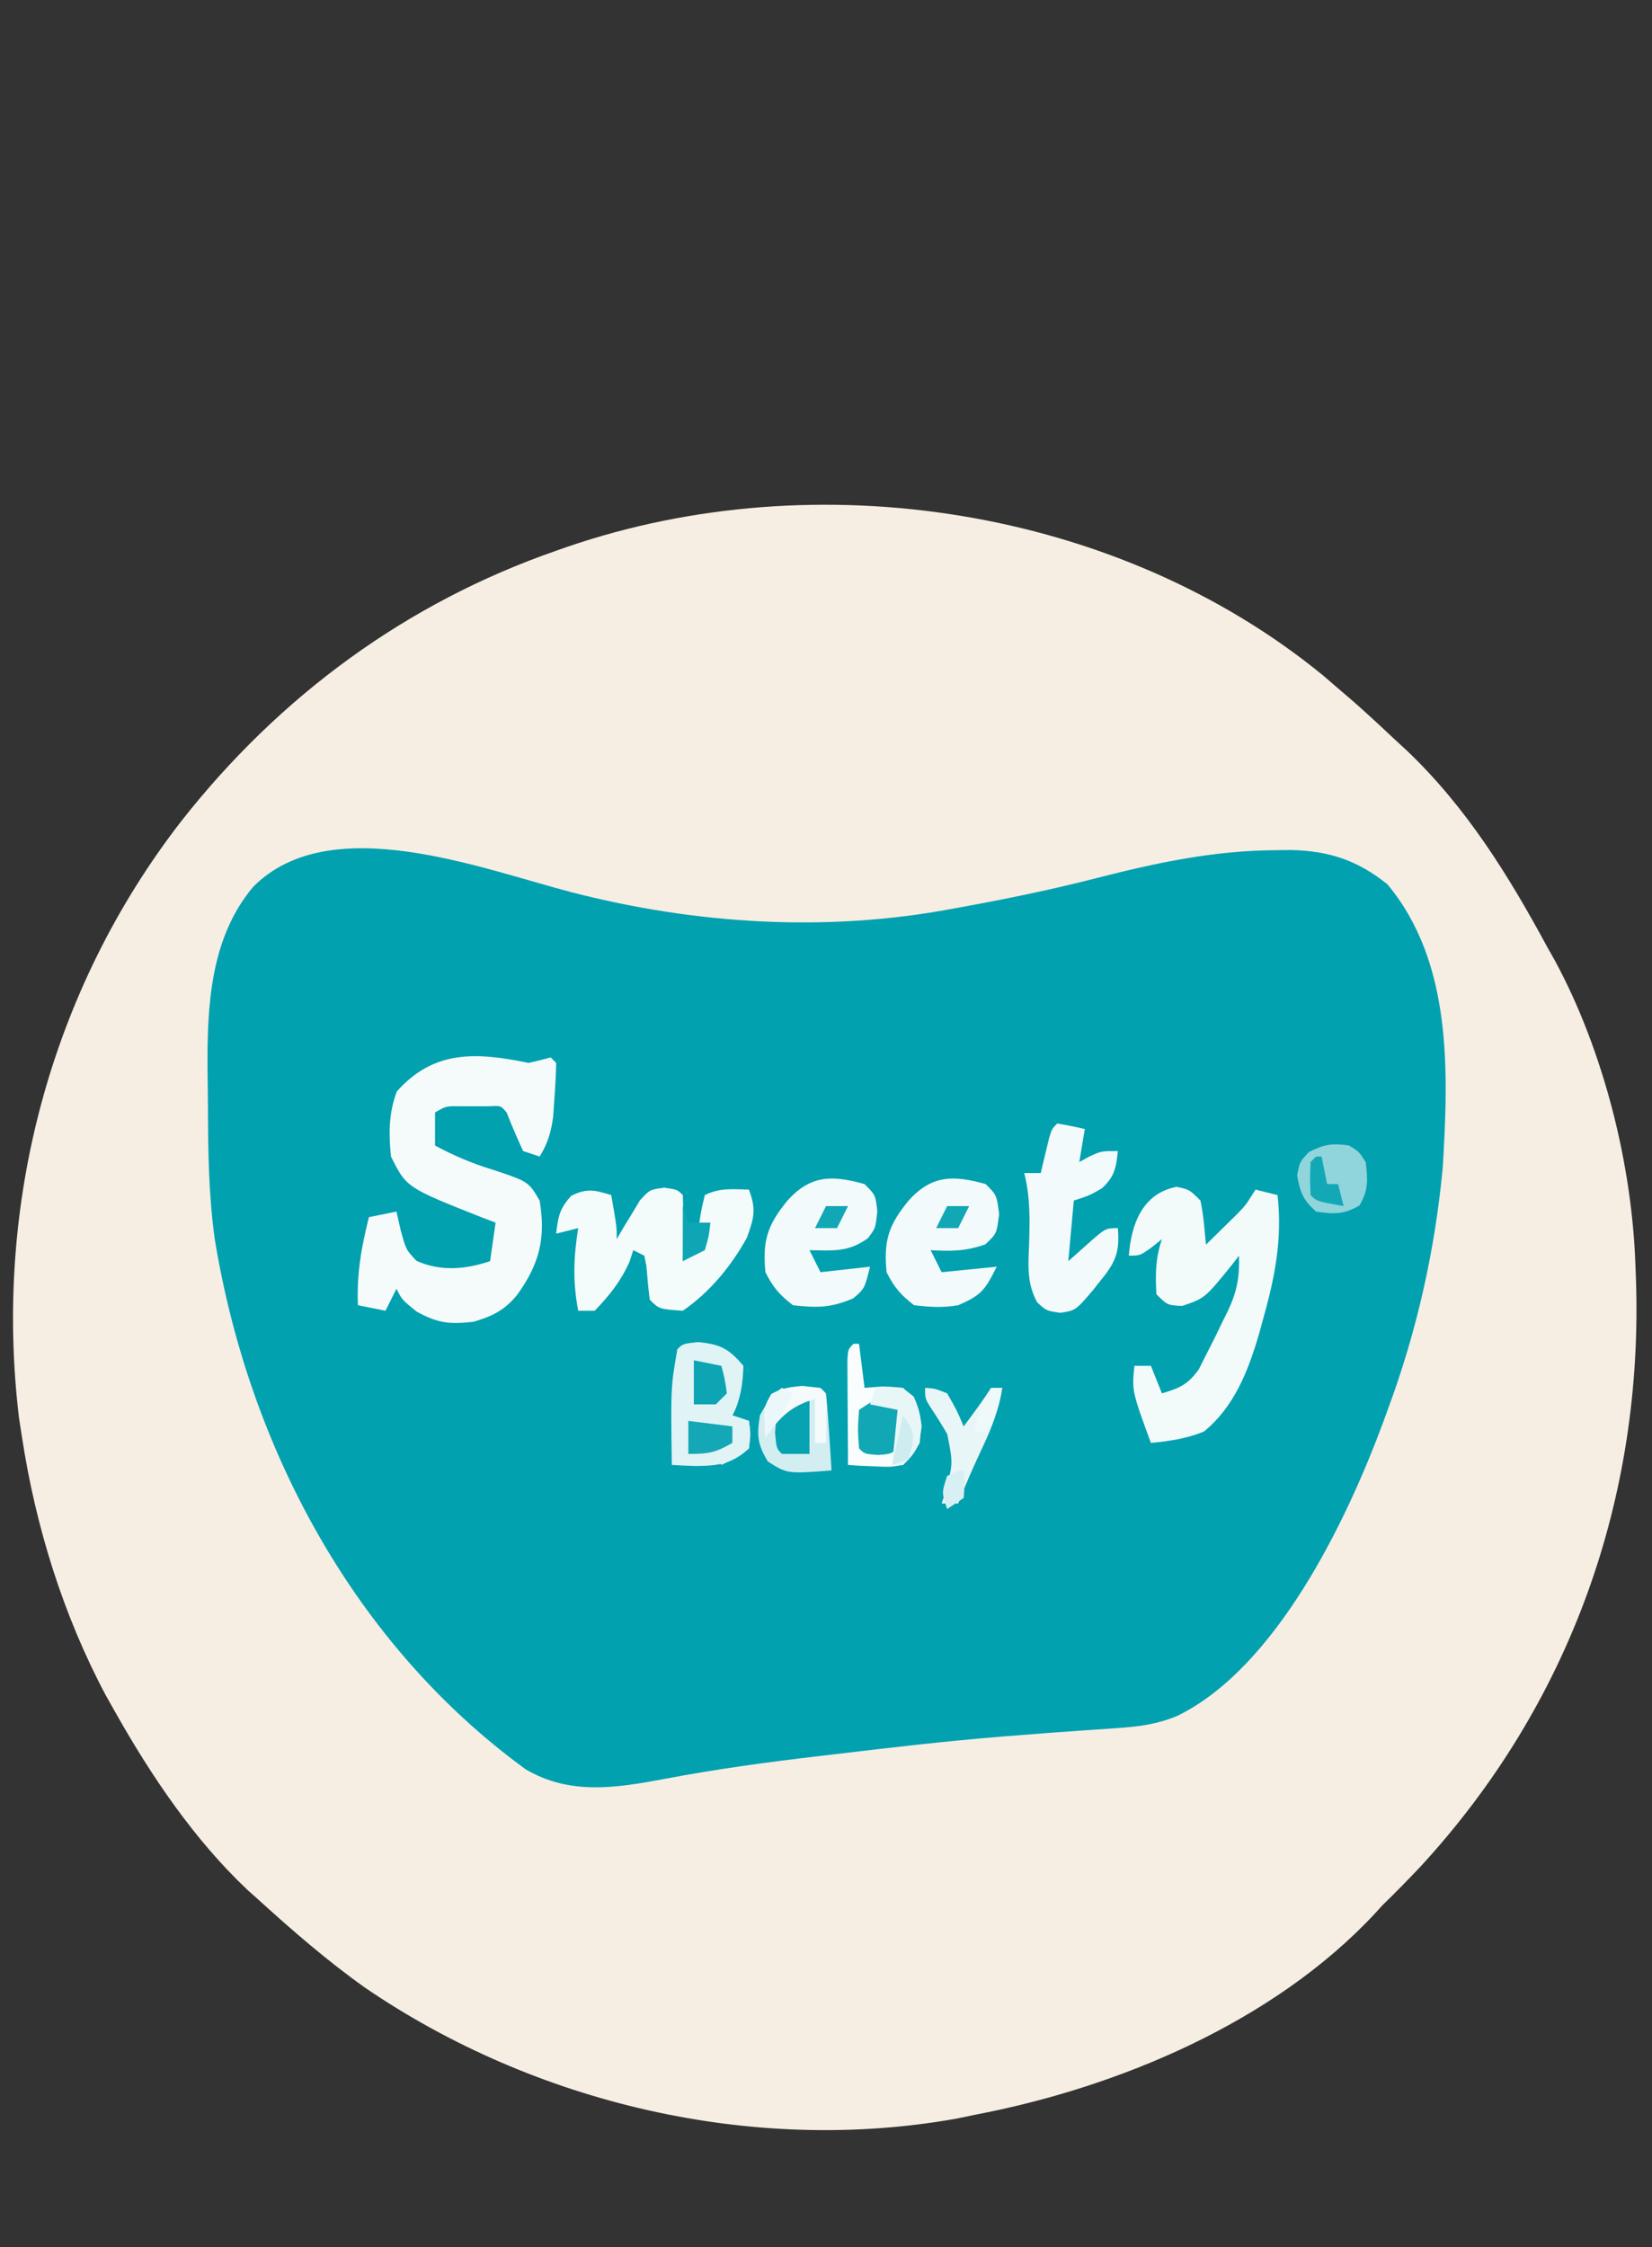
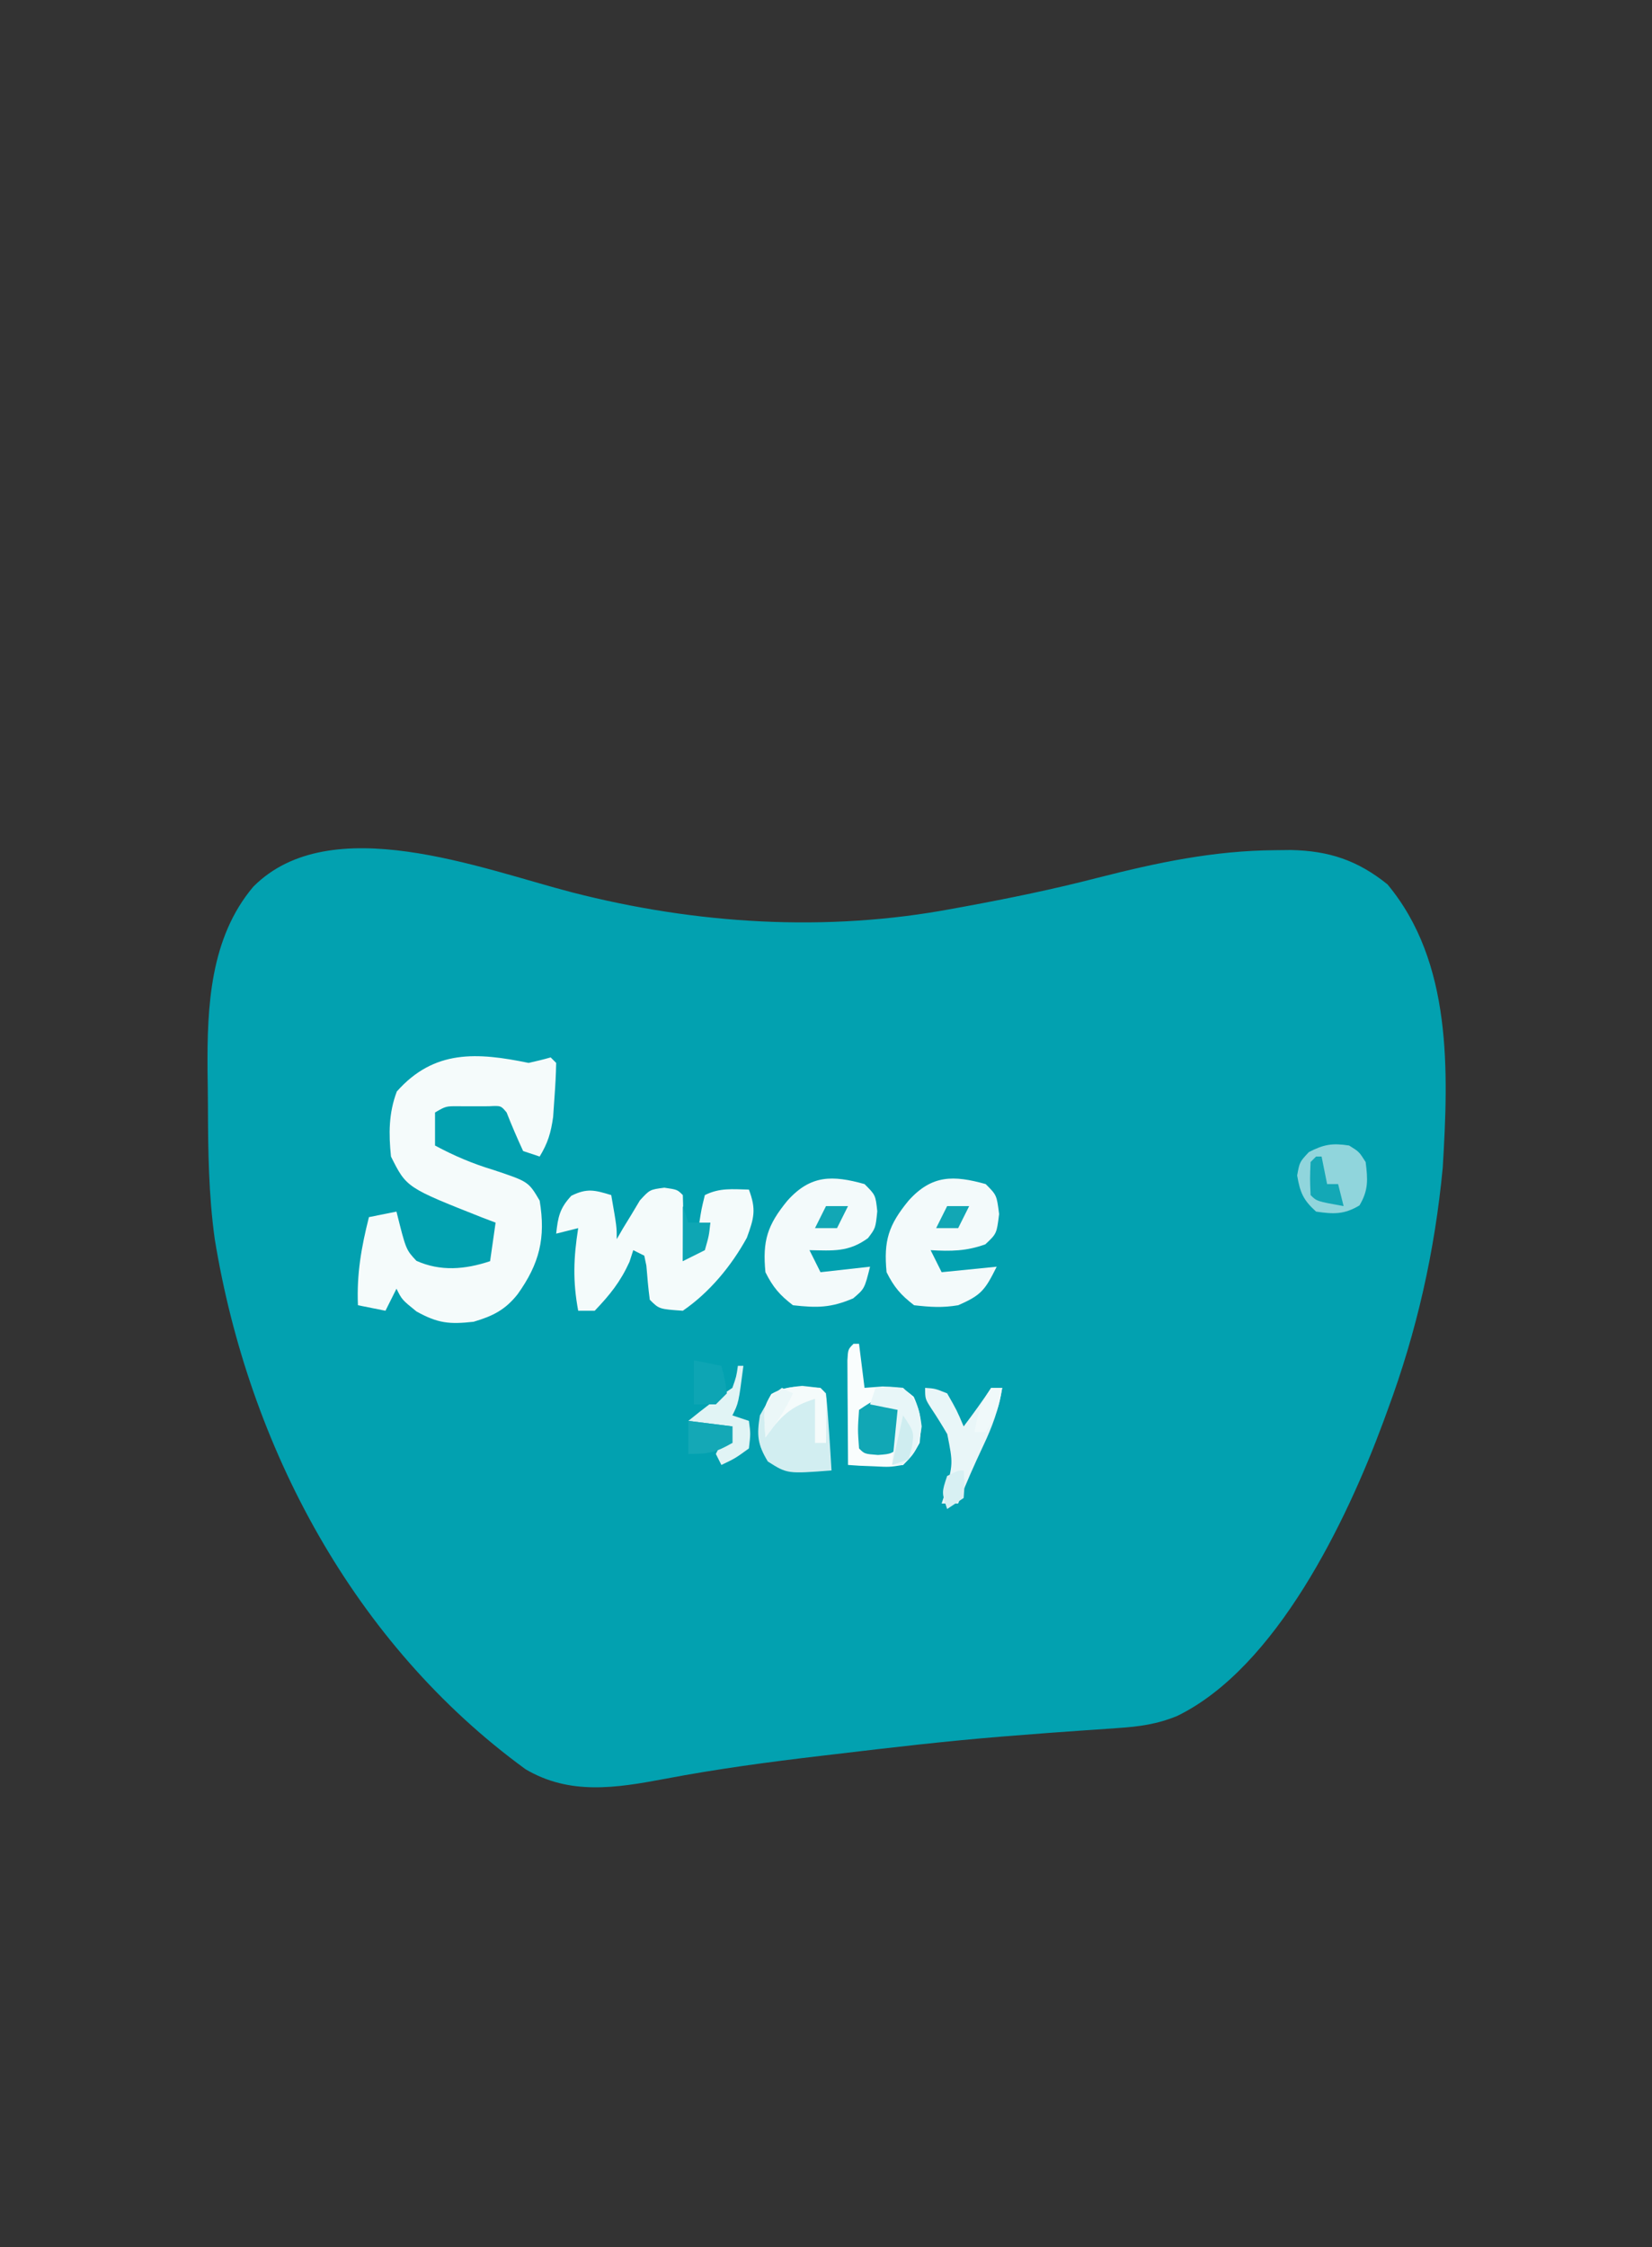
<svg xmlns="http://www.w3.org/2000/svg" width="300" height="408">
  <rect width="100%" height="100%" fill="#333333" stroke="none" />
-   <path d="M0 0 C1.377 1.187 1.377 1.187 2.781 2.398 C3.658 3.149 4.534 3.899 5.438 4.672 C7.934 6.868 10.365 9.116 12.781 11.398 C13.602 12.155 14.424 12.912 15.27 13.691 C26.084 24.001 33.728 36.339 40.781 49.398 C41.241 50.213 41.702 51.028 42.176 51.867 C50.996 68.219 56.194 88.866 56.781 107.398 C56.807 108.047 56.833 108.695 56.859 109.362 C58.289 149.329 44.889 186.828 17.773 216.289 C15.488 218.709 13.166 221.076 10.781 223.398 C10.331 223.893 9.881 224.388 9.418 224.898 C-8.962 244.601 -37.236 256.467 -63.219 261.398 C-64.829 261.735 -64.829 261.735 -66.473 262.078 C-103.432 268.699 -143.117 259.358 -173.952 238.297 C-180.756 233.457 -187.046 228.009 -193.219 222.398 C-194.23 221.495 -194.23 221.495 -195.262 220.574 C-204.936 211.452 -212.733 199.905 -219.219 188.398 C-219.813 187.347 -220.407 186.295 -221.02 185.211 C-228.74 170.694 -233.739 154.632 -236.219 138.398 C-236.402 137.215 -236.585 136.032 -236.773 134.812 C-241.401 96.202 -231.083 57.107 -207.219 26.398 C-189.444 3.801 -166.442 -13.152 -139.219 -22.602 C-138.574 -22.828 -137.929 -23.055 -137.265 -23.289 C-91.961 -38.853 -37.362 -30.526 0 0 Z " fill="#F6EEE3" transform="translate(240.219,122.602)" />
  <path d="M0 0 C22.477 5.778 46.161 7.275 69.083 2.96 C70.142 2.767 70.142 2.767 71.223 2.57 C79.322 1.08 87.359 -0.571 95.333 -2.633 C106.158 -5.395 116.493 -7.603 127.708 -7.665 C128.637 -7.675 129.566 -7.686 130.524 -7.697 C137.442 -7.552 142.624 -5.82 148.036 -1.469 C159.843 12.685 159.126 32.534 158.083 49.96 C156.652 65.135 153.378 79.684 148.083 93.96 C147.816 94.692 147.549 95.424 147.274 96.177 C140.628 114.13 127.884 140.727 109.882 149.525 C106.257 151.029 102.932 151.479 99.001 151.734 C98.326 151.783 97.651 151.831 96.955 151.881 C95.493 151.987 94.031 152.087 92.568 152.183 C88.568 152.449 84.572 152.762 80.575 153.078 C79.732 153.144 78.889 153.211 78.02 153.279 C67.951 154.098 57.925 155.262 47.896 156.46 C47.027 156.562 46.158 156.664 45.263 156.769 C35.708 157.891 26.22 159.166 16.767 160.966 C7.942 162.626 -0.462 163.954 -8.479 159.21 C-39.632 136.513 -58.754 100.668 -64.917 62.96 C-66.033 54.943 -66.135 46.901 -66.157 38.821 C-66.167 36.662 -66.198 34.504 -66.229 32.345 C-66.319 20.693 -65.764 8.258 -57.917 -1.04 C-43.921 -15.106 -16.497 -4.267 0 0 Z " fill="#02A1B0" transform="translate(103.917,162.04)" />
-   <path d="M0 0 C1.342 -0.298 2.679 -0.622 4 -1 C4.495 -0.505 4.495 -0.505 5 0 C4.962 2.106 4.844 4.212 4.688 6.312 C4.609 7.464 4.53 8.615 4.449 9.801 C4.042 12.702 3.499 14.523 2 17 C1.01 16.67 0.02 16.34 -1 16 C-2.069 13.697 -3.072 11.363 -4 9 C-5.026 7.753 -5.026 7.753 -7.215 7.867 C-8.563 7.871 -8.563 7.871 -9.938 7.875 C-10.833 7.872 -11.729 7.87 -12.652 7.867 C-15.022 7.846 -15.022 7.846 -17 9 C-17 10.98 -17 12.96 -17 15 C-13.52 16.874 -10.147 18.303 -6.375 19.438 C-0.031 21.556 -0.031 21.556 2 25 C3.131 31.813 1.965 36.448 -2 42 C-4.263 44.853 -6.51 45.969 -10 47 C-14.402 47.48 -16.469 47.295 -20.375 45.125 C-23 43 -23 43 -24 41 C-24.66 42.32 -25.32 43.64 -26 45 C-27.65 44.67 -29.3 44.34 -31 44 C-31.24 38.367 -30.385 33.455 -29 28 C-27.35 27.67 -25.7 27.34 -24 27 C-23.753 28.093 -23.505 29.186 -23.25 30.312 C-22.282 33.902 -22.282 33.902 -20.375 35.938 C-15.994 37.897 -11.529 37.51 -7 36 C-6.67 33.69 -6.34 31.38 -6 29 C-6.797 28.697 -7.593 28.394 -8.414 28.082 C-22.18 22.639 -22.18 22.639 -25 17 C-25.425 12.837 -25.424 9.122 -23.938 5.188 C-17.158 -2.467 -9.326 -1.92 0 0 Z " fill="#F5FBFB" transform="translate(96,193)" />
-   <path d="M0 0 C2.312 0.5 2.312 0.5 4.312 2.5 C4.878 5.155 5.05 7.791 5.312 10.5 C6.441 9.399 7.565 8.294 8.688 7.188 C9.627 6.265 9.627 6.265 10.586 5.324 C12.493 3.412 12.493 3.412 14.312 0.5 C15.633 0.83 16.953 1.16 18.312 1.5 C19.215 9.576 17.809 16.507 15.625 24.25 C15.381 25.136 15.137 26.023 14.886 26.936 C12.924 33.565 10.412 39.972 4.938 44.438 C1.743 45.73 -1.269 46.165 -4.688 46.5 C-8.132 37.09 -8.132 37.09 -7.688 32.5 C-6.697 32.5 -5.707 32.5 -4.688 32.5 C-4.027 34.15 -3.368 35.8 -2.688 37.5 C0.522 36.559 2.026 35.898 4.008 33.145 C4.48 32.21 4.951 31.275 5.438 30.312 C6.188 28.833 6.188 28.833 6.953 27.324 C7.626 25.926 7.626 25.926 8.312 24.5 C8.658 23.805 9.003 23.11 9.359 22.395 C10.986 18.919 11.428 16.294 11.312 12.5 C10.659 13.349 10.659 13.349 9.992 14.215 C5.108 20.23 5.108 20.23 1 21.625 C-1.688 21.5 -1.688 21.5 -3.688 19.5 C-3.889 15.806 -3.861 13.021 -2.688 9.5 C-3.306 9.995 -3.925 10.49 -4.562 11 C-6.688 12.5 -6.688 12.5 -8.688 12.5 C-8.281 6.804 -6.214 1.156 0 0 Z " fill="#F2FAFA" transform="translate(213.688,215.5)" />
+   <path d="M0 0 C1.342 -0.298 2.679 -0.622 4 -1 C4.495 -0.505 4.495 -0.505 5 0 C4.962 2.106 4.844 4.212 4.688 6.312 C4.609 7.464 4.53 8.615 4.449 9.801 C4.042 12.702 3.499 14.523 2 17 C1.01 16.67 0.02 16.34 -1 16 C-2.069 13.697 -3.072 11.363 -4 9 C-5.026 7.753 -5.026 7.753 -7.215 7.867 C-8.563 7.871 -8.563 7.871 -9.938 7.875 C-10.833 7.872 -11.729 7.87 -12.652 7.867 C-15.022 7.846 -15.022 7.846 -17 9 C-17 10.98 -17 12.96 -17 15 C-13.52 16.874 -10.147 18.303 -6.375 19.438 C-0.031 21.556 -0.031 21.556 2 25 C3.131 31.813 1.965 36.448 -2 42 C-4.263 44.853 -6.51 45.969 -10 47 C-14.402 47.48 -16.469 47.295 -20.375 45.125 C-23 43 -23 43 -24 41 C-24.66 42.32 -25.32 43.64 -26 45 C-27.65 44.67 -29.3 44.34 -31 44 C-31.24 38.367 -30.385 33.455 -29 28 C-27.35 27.67 -25.7 27.34 -24 27 C-22.282 33.902 -22.282 33.902 -20.375 35.938 C-15.994 37.897 -11.529 37.51 -7 36 C-6.67 33.69 -6.34 31.38 -6 29 C-6.797 28.697 -7.593 28.394 -8.414 28.082 C-22.18 22.639 -22.18 22.639 -25 17 C-25.425 12.837 -25.424 9.122 -23.938 5.188 C-17.158 -2.467 -9.326 -1.92 0 0 Z " fill="#F5FBFB" transform="translate(96,193)" />
  <path d="M0 0 C1 5.75 1 5.75 1 8 C1.563 7.025 1.563 7.025 2.137 6.031 C2.648 5.196 3.16 4.361 3.688 3.5 C4.436 2.247 4.436 2.247 5.199 0.969 C7 -1 7 -1 9.645 -1.344 C12 -1 12 -1 13 0 C13.072 2.02 13.084 4.042 13.062 6.062 C13.053 7.167 13.044 8.272 13.035 9.41 C13.024 10.265 13.012 11.119 13 12 C15.526 9.637 16.888 8.335 18 5 C17.34 5 16.68 5 16 5 C16.375 2.562 16.375 2.562 17 0 C19.709 -1.354 22.009 -1.065 25 -1 C26.343 2.582 25.963 4.101 24.625 7.75 C21.811 12.878 17.831 17.685 13 21 C8.698 20.698 8.698 20.698 7 19 C6.72 16.941 6.553 14.883 6.379 12.812 C6.254 12.214 6.129 11.616 6 11 C5.34 10.67 4.68 10.34 4 10 C3.773 10.701 3.546 11.402 3.312 12.125 C1.649 15.77 -0.23 18.095 -3 21 C-3.99 21 -4.98 21 -6 21 C-7.002 15.654 -6.849 11.376 -6 6 C-7.32 6.33 -8.64 6.66 -10 7 C-9.672 3.968 -9.359 2.384 -7.25 0.125 C-4.405 -1.297 -2.984 -0.912 0 0 Z " fill="#F4FBFB" transform="translate(111,217)" />
-   <path d="M0 0 C1.675 0.286 3.344 0.618 5 1 C4.67 2.98 4.34 4.96 4 7 C4.598 6.67 5.196 6.34 5.812 6 C8 5 8 5 11 5 C10.666 8.093 10.44 9.589 8.125 11.75 C6 13 6 13 3 14 C2.67 17.63 2.34 21.26 2 25 C3.114 24.01 4.228 23.02 5.375 22 C8.75 19 8.75 19 11 19 C11.331 23.118 10.711 24.989 8.125 28.188 C7.591 28.862 7.058 29.536 6.508 30.23 C3.34 33.948 3.34 33.948 0.562 34.375 C-2 34 -2 34 -3.652 32.473 C-5.527 29.033 -5.284 25.866 -5.125 22.062 C-4.985 17.584 -4.886 13.38 -6 9 C-5.01 9 -4.02 9 -3 9 C-2.801 8.151 -2.801 8.151 -2.598 7.285 C-2.333 6.185 -2.333 6.185 -2.062 5.062 C-1.888 4.332 -1.714 3.601 -1.535 2.848 C-1 1 -1 1 0 0 Z " fill="#F3FAFB" transform="translate(192,204)" />
  <path d="M0 0 C2 2 2 2 2.438 5.438 C2 9 2 9 -0.062 10.938 C-3.532 12.193 -6.337 12.215 -10 12 C-9.34 13.32 -8.68 14.64 -8 16 C-4.7 15.67 -1.4 15.34 2 15 C-0.131 19.262 -0.777 20.164 -5 22 C-7.918 22.481 -9.972 22.336 -13 22 C-15.431 20.13 -16.641 18.719 -18 16 C-18.55 10.28 -17.644 7.431 -14 3 C-9.778 -1.705 -5.817 -1.623 0 0 Z " fill="#F3FAFB" transform="translate(179,215)" />
  <path d="M0 0 C2 2 2 2 2.312 4.938 C2 8 2 8 0.625 9.812 C-2.9 12.389 -5.702 12.08 -10 12 C-9.34 13.32 -8.68 14.64 -8 16 C-5.03 15.67 -2.06 15.34 1 15 C0 19 0 19 -2.062 20.75 C-6.126 22.479 -8.585 22.491 -13 22 C-15.431 20.13 -16.641 18.719 -18 16 C-18.55 10.28 -17.644 7.431 -14 3 C-9.778 -1.705 -5.817 -1.623 0 0 Z " fill="#F3FAFB" transform="translate(157,215)" />
-   <path d="M0 0 C4.067 0.391 5.612 1.195 8.25 4.312 C8.132 7.725 7.78 10.253 6.25 13.312 C7.24 13.643 8.23 13.973 9.25 14.312 C9.562 16.625 9.562 16.625 9.25 19.312 C6.167 22.196 3.498 22.487 -0.562 22.5 C-1.959 22.452 -3.355 22.395 -4.75 22.312 C-4.944 8.208 -4.944 8.208 -3.75 1.312 C-2.75 0.312 -2.75 0.312 0 0 Z " fill="#E0F3F5" transform="translate(126.75,243.688)" />
  <path d="M0 0 C0.33 0 0.66 0 1 0 C1.33 2.64 1.66 5.28 2 8 C3.64 7.876 3.64 7.876 5.312 7.75 C9 8 9 8 10.938 9.625 C12.302 12.676 12.414 14.687 12 18 C10.801 20.172 10.801 20.172 9 22 C6.52 22.391 6.52 22.391 3.812 22.25 C2.911 22.214 2.01 22.178 1.082 22.141 C0.395 22.094 -0.292 22.048 -1 22 C-1.029 18.521 -1.047 15.042 -1.062 11.562 C-1.071 10.569 -1.079 9.576 -1.088 8.553 C-1.091 7.608 -1.094 6.664 -1.098 5.691 C-1.103 4.817 -1.108 3.942 -1.114 3.041 C-1 1 -1 1 0 0 Z " fill="#F9FDFD" transform="translate(155,244)" />
  <path d="M0 0 C3.312 0.375 3.312 0.375 4.312 1.375 C4.548 3.725 4.726 6.081 4.875 8.438 C4.959 9.728 5.043 11.018 5.129 12.348 C5.189 13.347 5.25 14.346 5.312 15.375 C-2.714 15.992 -2.714 15.992 -6.25 13.75 C-8.138 10.631 -8.274 8.969 -7.688 5.375 C-5.504 1.357 -4.615 0.469 0 0 Z " fill="#D2EEF1" transform="translate(145.688,251.625)" />
  <path d="M0 0 C1.812 1.125 1.812 1.125 3 3 C3.394 6.149 3.529 8.119 1.875 10.875 C-0.911 12.547 -2.82 12.464 -6 12 C-8.341 9.893 -8.909 8.531 -9.438 5.438 C-9 3 -9 3 -7.312 1.188 C-4.572 -0.22 -3.04 -0.468 0 0 Z " fill="#90D5DC" transform="translate(245,208)" />
  <path d="M0 0 C1.812 0.125 1.812 0.125 4 1 C5.75 4.062 5.75 4.062 7 7 C8.743 4.703 10.399 2.401 12 0 C12.66 0 13.32 0 14 0 C13.381 3.841 12.224 6.989 10.562 10.5 C8.932 13.966 7.39 17.43 6 21 C5.01 21 4.02 21 3 21 C3.304 20.074 3.304 20.074 3.613 19.129 C5.086 13.751 5.086 13.751 4.02 8.402 C3.115 6.844 2.165 5.311 1.164 3.812 C0 2 0 2 0 0 Z " fill="#E9F6F8" transform="translate(168,252)" />
  <path d="M0 0 C1.875 0.688 1.875 0.688 2.875 1.688 C3.062 4.625 3.062 4.625 2.875 7.688 C0.875 9.688 0.875 9.688 -1.688 9.875 C-4.125 9.688 -4.125 9.688 -5.125 8.688 C-5.375 5.25 -5.375 5.25 -5.125 1.688 C-2.125 -0.312 -2.125 -0.312 0 0 Z " fill="#11A7B5" transform="translate(161.125,254.312)" />
  <path d="M0 0 C0.33 0 0.66 0 1 0 C0.125 6.75 0.125 6.75 -1 9 C-0.01 9.33 0.98 9.66 2 10 C2.312 12.312 2.312 12.312 2 15 C-0.5 16.812 -0.5 16.812 -3 18 C-3.33 17.34 -3.66 16.68 -4 16 C-3.67 15.34 -3.34 14.68 -3 14 C-2.34 14 -1.68 14 -1 14 C-1 13.01 -1 12.02 -1 11 C-3.64 10.67 -6.28 10.34 -9 10 C-6.385 7.88 -3.804 5.869 -1 4 C-0.276 1.941 -0.276 1.941 0 0 Z " fill="#E1F4F5" transform="translate(134,248)" />
-   <path d="M0 0 C0 3.3 0 6.6 0 10 C-1.65 10 -3.3 10 -5 10 C-6 9 -6 9 -6.25 6.125 C-6 3 -6 3 -4.688 1.125 C-3 0 -3 0 0 0 Z " fill="#07A3B2" transform="translate(147,254)" />
  <path d="M0 0 C2.312 -0.25 2.312 -0.25 5 0 C7.509 2.25 7.957 3.653 8.375 7 C7.964 10.288 7.324 11.676 5 14 C4.34 14 3.68 14 3 14 C3.33 10.7 3.66 7.4 4 4 C2.35 3.67 0.7 3.34 -1 3 C-0.67 2.01 -0.34 1.02 0 0 Z " fill="#E8F6F8" transform="translate(159,252)" />
  <path d="M0 0 C1 1 1 1 1.098 3.066 C1.086 3.89 1.074 4.714 1.062 5.562 C1.053 6.389 1.044 7.215 1.035 8.066 C1.024 8.704 1.012 9.343 1 10 C0.34 10 -0.32 10 -1 10 C-1 7.36 -1 4.72 -1 2 C-5.419 3.35 -7.343 5.261 -10 9 C-10.358 3.632 -10.358 3.632 -8.938 1.125 C-5.968 -0.599 -3.353 -0.248 0 0 Z " fill="#F5FBFB" transform="translate(149,252)" />
  <path d="M0 0 C2.475 0.495 2.475 0.495 5 1 C5.625 3.375 5.625 3.375 6 6 C5.34 6.66 4.68 7.32 4 8 C2.68 8 1.36 8 0 8 C0 5.36 0 2.72 0 0 Z " fill="#0DA5B4" transform="translate(126,247)" />
  <path d="M0 0 C2.64 0.33 5.28 0.66 8 1 C8 1.99 8 2.98 8 4 C4.912 5.765 3.767 6 0 6 C0 4.02 0 2.04 0 0 Z " fill="#14A8B6" transform="translate(125,258)" />
  <path d="M0 0 C0.33 0.99 0.66 1.98 1 3 C2.32 3 3.64 3 5 3 C4.75 5.375 4.75 5.375 4 8 C2.02 8.99 2.02 8.99 0 10 C0 6.7 0 3.4 0 0 Z " fill="#0EA6B4" transform="translate(124,219)" />
  <path d="M0 0 C0.33 0 0.66 0 1 0 C1.33 1.65 1.66 3.3 2 5 C2.66 5 3.32 5 4 5 C4.33 6.32 4.66 7.64 5 9 C0.125 8.125 0.125 8.125 -1 7 C-1.125 4 -1.125 4 -1 1 C-0.67 0.67 -0.34 0.34 0 0 Z " fill="#13A8B6" transform="translate(239,210)" />
  <path d="M0 0 C0.66 0 1.32 0 2 0 C1.453 3.375 0.945 5.082 -1 8 C-1.66 8 -2.32 8 -3 8 C-2.453 4.625 -1.945 2.918 0 0 Z " fill="#F0F9FA" transform="translate(180,252)" />
  <path d="M0 0 C0.66 0.33 1.32 0.66 2 1 C0.628 3.954 -0.989 6.44 -3 9 C-3.369 3.462 -3.369 3.462 -1.5 1.125 C-1.005 0.754 -0.51 0.383 0 0 Z " fill="#EBF7F8" transform="translate(142,252)" />
  <path d="M0 0 C2 3 2 3 1.625 5.688 C1.419 6.451 1.212 7.214 1 8 C0.01 8.33 -0.98 8.66 -2 9 C-1.34 6.03 -0.68 3.06 0 0 Z " fill="#CFEDF0" transform="translate(164,257)" />
  <path d="M0 0 C0.188 2.375 0.188 2.375 0 5 C-0.99 5.66 -1.98 6.32 -3 7 C-4 4 -4 4 -3 1 C-1 0 -1 0 0 0 Z " fill="#D8F0F3" transform="translate(175,267)" />
  <path d="M0 0 C1.32 0 2.64 0 4 0 C3.34 1.32 2.68 2.64 2 4 C0.68 4 -0.64 4 -2 4 C-1.34 2.68 -0.68 1.36 0 0 Z " fill="#12A7B5" transform="translate(172,219)" />
  <path d="M0 0 C1.32 0 2.64 0 4 0 C3.34 1.32 2.68 2.64 2 4 C0.68 4 -0.64 4 -2 4 C-1.34 2.68 -0.68 1.36 0 0 Z " fill="#12A7B5" transform="translate(150,219)" />
</svg>